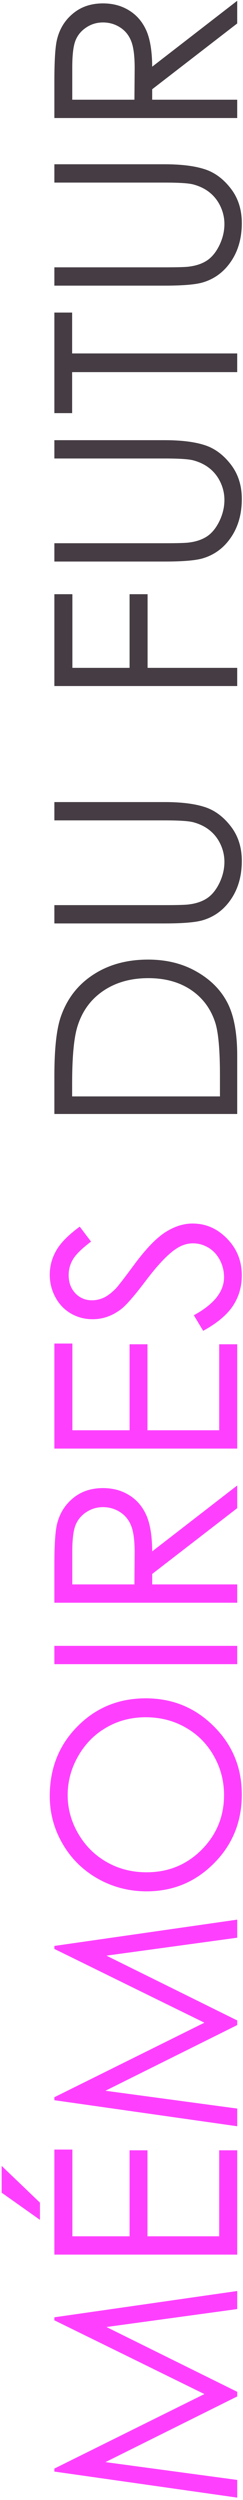
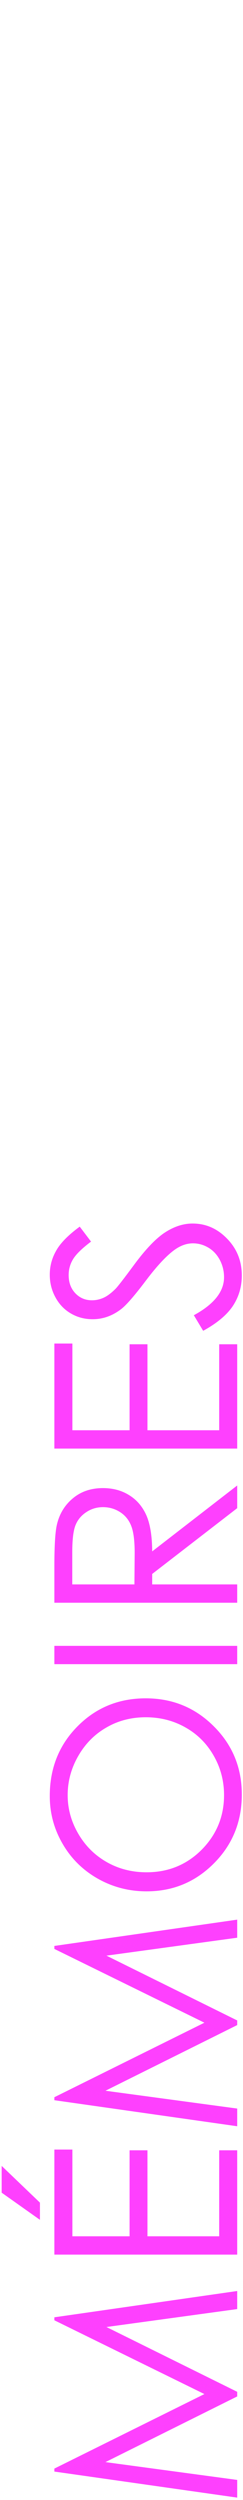
<svg xmlns="http://www.w3.org/2000/svg" width="42" height="431" viewBox="0 0 42 431" fill="none">
  <path d="M41 430.594L9.397 426.103L9.397 425.588L35.328 412.74L9.397 400.021L9.397 399.506L41 394.973L41 398.088L18.399 401.182L41 412.353L41 413.148L18.227 424.471L41 427.543L41 430.594ZM9.397 388.699L9.397 370.588L12.512 370.588L12.512 385.541L22.395 385.541L22.395 370.717L25.488 370.717L25.488 385.541L37.885 385.541L37.885 370.717L41 370.717L41 388.699L9.397 388.699ZM0.287 378.021L0.287 373.402L6.905 379.74L6.905 382.705L0.287 378.021ZM41 366.57L9.397 362.08L9.397 361.564L35.328 348.717L9.397 335.998L9.397 335.482L41 330.949L41 334.064L18.399 337.158L41 348.33L41 349.125L18.227 360.447L41 363.519L41 366.57ZM8.602 309.637C8.602 304.853 10.199 300.85 13.393 297.627C16.587 294.404 20.518 292.793 25.188 292.793C29.814 292.793 33.739 294.404 36.961 297.627C40.184 300.835 41.795 304.753 41.795 309.379C41.795 314.062 40.191 318.016 36.983 321.238C33.774 324.461 29.893 326.072 25.338 326.072C22.302 326.072 19.487 325.342 16.895 323.881C14.302 322.406 12.276 320.4 10.815 317.865C9.339 315.33 8.602 312.587 8.602 309.637ZM11.696 309.486C11.696 311.821 12.304 314.034 13.522 316.125C14.739 318.216 16.379 319.849 18.442 321.023C20.504 322.198 22.803 322.785 25.338 322.785C29.091 322.785 32.263 321.489 34.856 318.896C37.434 316.29 38.723 313.153 38.723 309.486C38.723 307.037 38.129 304.774 36.94 302.697C35.751 300.606 34.125 298.98 32.063 297.82C30 296.646 27.709 296.059 25.188 296.059C22.681 296.059 20.418 296.646 18.399 297.82C16.365 298.98 14.739 300.62 13.522 302.74C12.304 304.86 11.696 307.109 11.696 309.486ZM9.397 286.906L9.397 283.748L41 283.748L41 286.906L9.397 286.906ZM9.397 276.314L9.397 270.019C9.397 266.51 9.54 264.133 9.826 262.887C10.256 261.01 11.18 259.485 12.598 258.31C14.002 257.136 15.735 256.549 17.797 256.549C19.516 256.549 21.027 256.957 22.33 257.773C23.634 258.575 24.622 259.728 25.295 261.232C25.954 262.736 26.291 264.813 26.305 267.463L41 256.098L41 260.008L26.305 271.352L26.305 273.156L41 273.156L41 276.314L9.397 276.314ZM12.491 273.156L23.233 273.156L23.276 267.721C23.276 265.615 23.075 264.061 22.674 263.059C22.273 262.042 21.636 261.254 20.762 260.695C19.874 260.122 18.886 259.836 17.797 259.836C16.737 259.836 15.778 260.122 14.918 260.695C14.044 261.268 13.421 262.02 13.049 262.951C12.677 263.882 12.491 265.429 12.491 267.592L12.491 273.156ZM9.397 249.738L9.397 231.627L12.512 231.627L12.512 246.58L22.395 246.58L22.395 231.756L25.488 231.756L25.488 246.58L37.885 246.58L37.885 231.756L41 231.756L41 249.738L9.397 249.738ZM35.114 229.435L33.502 226.75C36.983 224.859 38.723 222.675 38.723 220.197C38.723 219.137 38.479 218.142 37.992 217.211C37.491 216.28 36.825 215.571 35.994 215.084C35.164 214.597 34.283 214.353 33.352 214.353C32.292 214.353 31.253 214.712 30.237 215.428C28.833 216.416 27.143 218.221 25.166 220.842C23.175 223.477 21.736 225.117 20.848 225.762C19.358 226.879 17.747 227.437 16.014 227.437C14.639 227.437 13.386 227.108 12.254 226.449C11.123 225.79 10.235 224.866 9.59 223.678C8.931 222.475 8.602 221.171 8.602 219.768C8.602 218.278 8.974 216.889 9.719 215.6C10.45 214.296 11.803 212.921 13.78 211.475L15.735 214.053C14.159 215.241 13.121 216.258 12.619 217.103C12.118 217.934 11.867 218.844 11.867 219.832C11.867 221.107 12.254 222.152 13.028 222.969C13.801 223.771 14.754 224.172 15.885 224.172C16.573 224.172 17.238 224.029 17.883 223.742C18.528 223.456 19.229 222.933 19.988 222.174C20.39 221.758 21.442 220.398 23.147 218.092C25.166 215.356 26.964 213.48 28.539 212.463C30.115 211.446 31.698 210.937 33.287 210.937C35.579 210.937 37.57 211.811 39.26 213.559C40.95 215.292 41.795 217.404 41.795 219.896C41.795 221.816 41.287 223.556 40.27 225.117C39.239 226.678 37.52 228.118 35.114 229.435Z" fill="#FE40FE" />
-   <path d="M41 192.053L9.397 192.053L9.397 185.5C9.397 180.773 9.776 177.343 10.535 175.209C11.61 172.144 13.472 169.752 16.121 168.033C18.771 166.3 21.929 165.434 25.596 165.434C28.761 165.434 31.547 166.121 33.953 167.496C36.36 168.857 38.136 170.633 39.282 172.824C40.427 175.001 41 178.059 41 181.998L41 192.053ZM38.014 189.023L38.014 185.371C38.014 181.003 37.742 177.973 37.197 176.283C36.424 173.906 35.035 172.036 33.029 170.676C31.01 169.315 28.547 168.635 25.639 168.635C22.588 168.635 19.981 169.372 17.819 170.848C15.656 172.323 14.173 174.378 13.371 177.014C12.77 178.99 12.469 182.249 12.469 186.789L12.469 189.023L38.014 189.023ZM9.397 159.203L9.397 156.045L28.475 156.045C30.738 156.045 32.149 156.002 32.707 155.916C33.953 155.758 34.999 155.393 35.844 154.82C36.675 154.247 37.377 153.366 37.95 152.178C38.508 150.989 38.787 149.793 38.787 148.59C38.787 147.544 38.565 146.542 38.121 145.582C37.677 144.622 37.061 143.82 36.274 143.176C35.486 142.531 34.533 142.059 33.416 141.758C32.614 141.543 30.967 141.435 28.475 141.435L9.397 141.435L9.397 138.277L28.475 138.277C31.297 138.277 33.581 138.557 35.328 139.115C37.061 139.659 38.572 140.762 39.862 142.424C41.151 144.071 41.795 146.069 41.795 148.418C41.795 150.967 41.186 153.152 39.969 154.971C38.752 156.79 37.14 158.007 35.135 158.623C33.903 159.01 31.683 159.203 28.475 159.203L9.397 159.203ZM9.397 118.275L9.397 102.441L12.512 102.441L12.512 115.139L22.395 115.139L22.395 102.441L25.51 102.441L25.51 115.139L41 115.139L41 118.275L9.397 118.275ZM9.397 96.812L9.397 93.654L28.475 93.654C30.738 93.654 32.149 93.611 32.707 93.525C33.953 93.368 34.999 93.002 35.844 92.43C36.675 91.857 37.377 90.976 37.949 89.787C38.508 88.598 38.787 87.402 38.787 86.199C38.787 85.154 38.565 84.151 38.121 83.191C37.677 82.232 37.061 81.43 36.274 80.785C35.486 80.141 34.533 79.668 33.416 79.367C32.614 79.152 30.967 79.045 28.475 79.045L9.397 79.045L9.397 75.887L28.475 75.887C31.297 75.887 33.581 76.166 35.328 76.725C37.061 77.269 38.572 78.372 39.862 80.033C41.151 81.68 41.795 83.678 41.795 86.027C41.795 88.577 41.186 90.761 39.969 92.58C38.752 94.399 37.14 95.617 35.135 96.232C33.903 96.619 31.683 96.812 28.475 96.812L9.397 96.812ZM12.469 71.225L9.397 71.225L9.397 53.887L12.469 53.887L12.469 60.934L41 60.934L41 64.156L12.469 64.156L12.469 71.225ZM9.397 49.246L9.397 46.088L28.475 46.088C30.738 46.088 32.149 46.045 32.707 45.959C33.953 45.801 34.999 45.436 35.844 44.863C36.675 44.29 37.377 43.409 37.949 42.221C38.508 41.032 38.787 39.836 38.787 38.633C38.787 37.587 38.565 36.585 38.121 35.625C37.677 34.665 37.061 33.863 36.274 33.219C35.486 32.574 34.533 32.102 33.416 31.801C32.614 31.586 30.967 31.479 28.475 31.479L9.397 31.479L9.397 28.32L28.475 28.32C31.297 28.32 33.581 28.599 35.328 29.158C37.061 29.702 38.572 30.805 39.862 32.467C41.151 34.114 41.795 36.112 41.795 38.461C41.795 41.01 41.186 43.195 39.969 45.014C38.752 46.833 37.14 48.05 35.135 48.666C33.903 49.053 31.683 49.246 28.475 49.246L9.397 49.246ZM9.397 20.349L9.397 14.055C9.397 10.546 9.54 8.168 9.826 6.922C10.256 5.046 11.18 3.52 12.598 2.346C14.002 1.171 15.735 0.584 17.797 0.584C19.516 0.584 21.027 0.992 22.33 1.809C23.634 2.611 24.622 3.764 25.295 5.268C25.954 6.771 26.291 8.848 26.305 11.498L41 0.133L41 4.043L26.305 15.387L26.305 17.191L41 17.191L41 20.349L9.397 20.349ZM12.491 17.191L23.233 17.191L23.276 11.756C23.276 9.65 23.075 8.096 22.674 7.094C22.273 6.077 21.636 5.289 20.762 4.73C19.874 4.157 18.886 3.871 17.797 3.871C16.737 3.871 15.778 4.157 14.918 4.73C14.044 5.303 13.421 6.055 13.049 6.986C12.677 7.917 12.491 9.464 12.491 11.627L12.491 17.191Z" fill="#453D43" />
</svg>